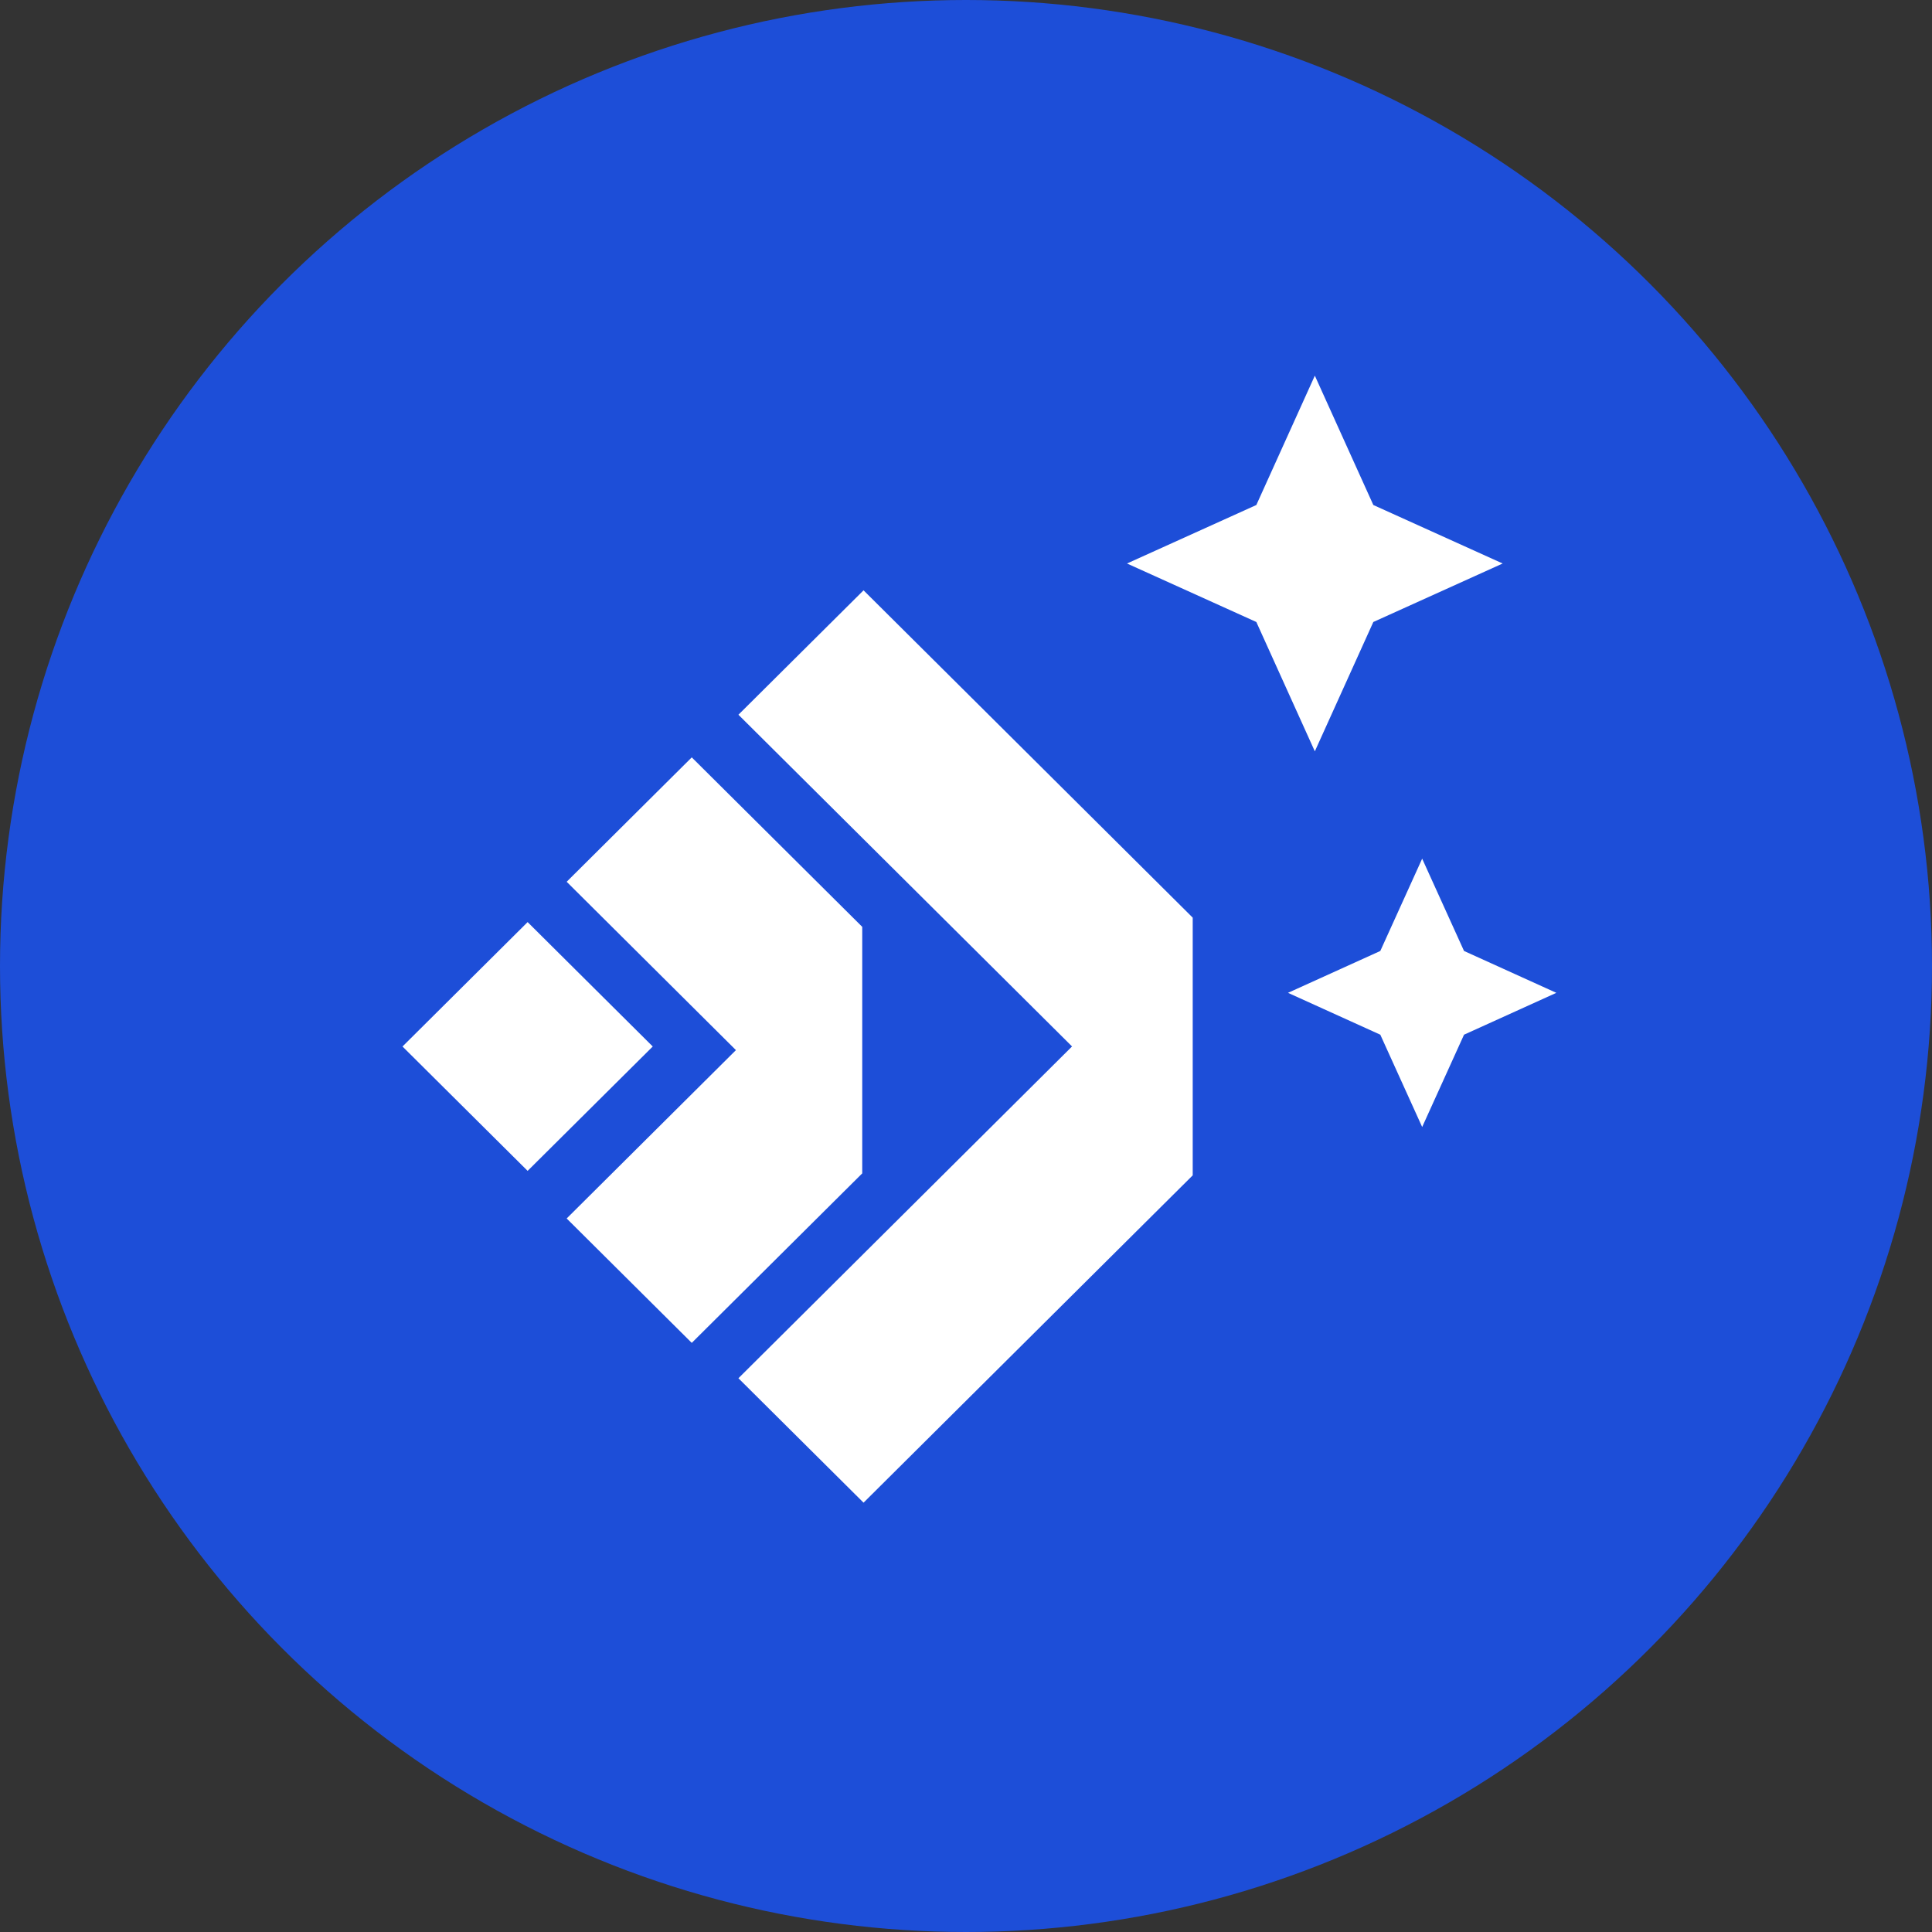
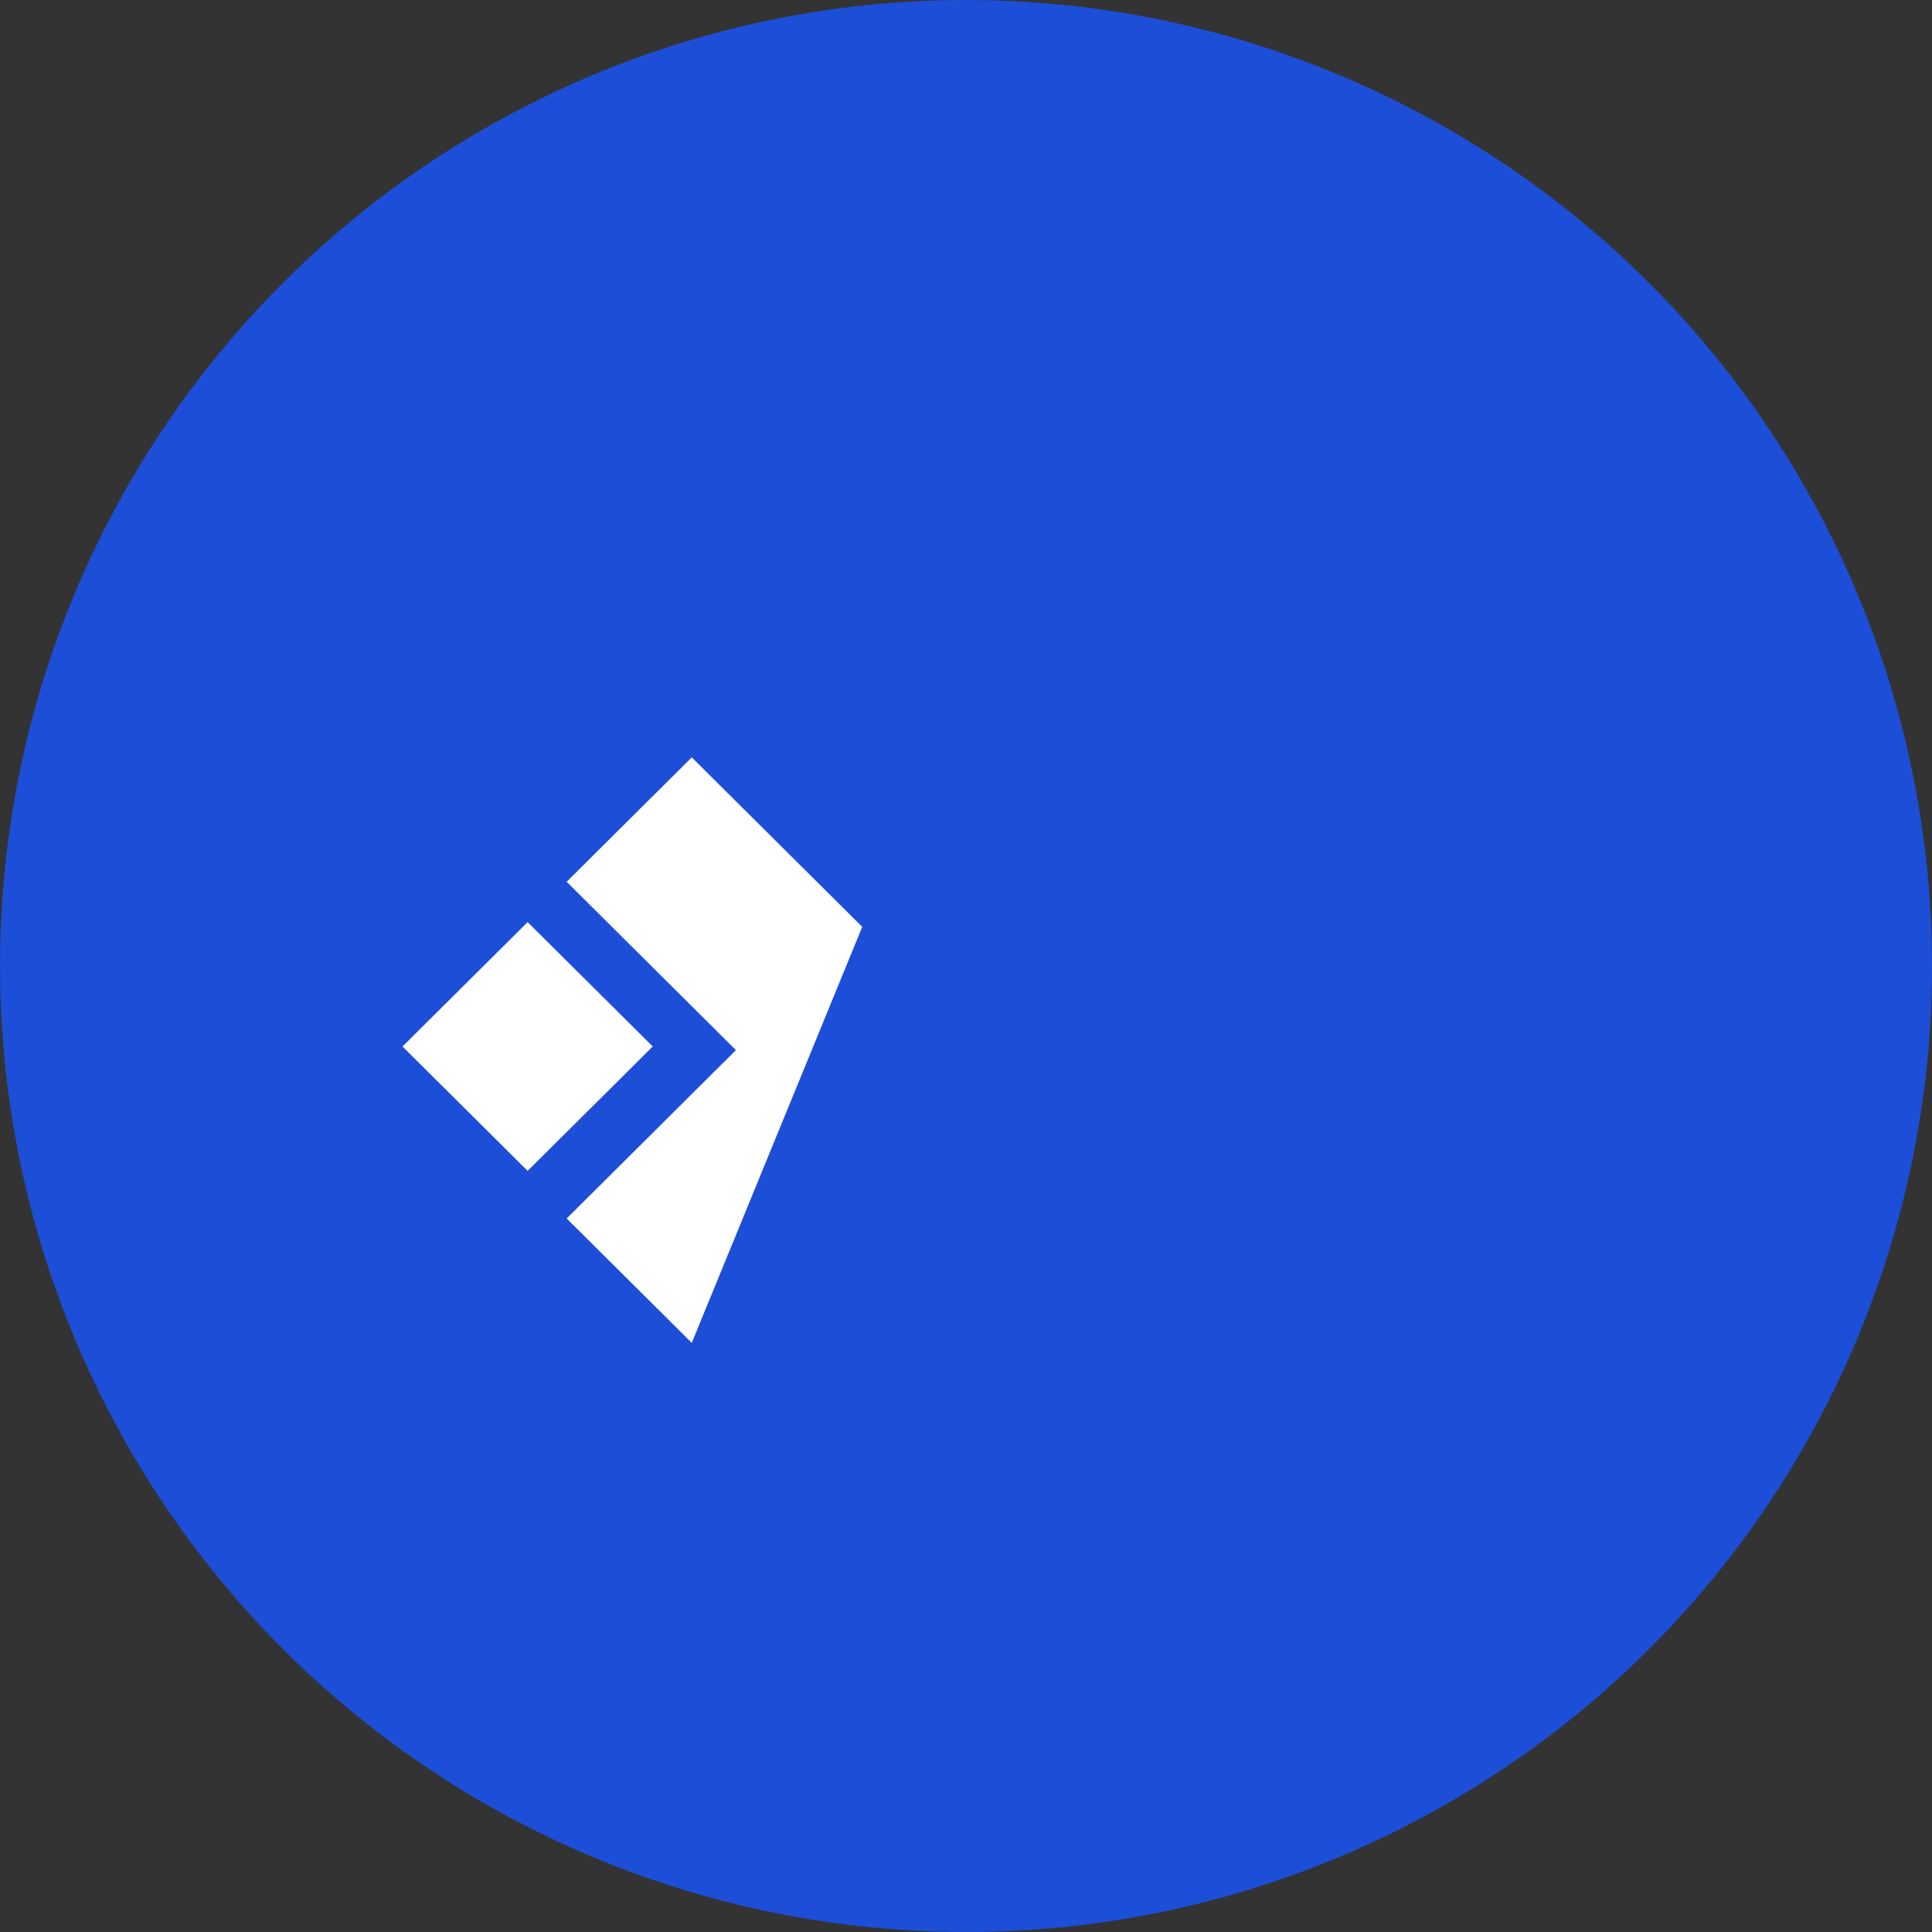
<svg xmlns="http://www.w3.org/2000/svg" width="72" height="72" viewBox="0 0 72 72" fill="none">
  <rect x="0" y="0" width="72" height="72" fill="#333333" stroke="none" />
  <circle cx="36" cy="36" r="36" fill="#1D4ED8" />
  <path d="M15 39L19.663 34.364L24.326 39L19.663 43.635L15 39Z" fill="white" />
-   <path d="M21.118 32.861L25.78 28.225L32.133 34.541V43.728L25.78 50.045L21.118 45.409L27.426 39.135L21.118 32.861Z" fill="white" />
-   <path d="M27.519 26.636L32.182 22L44.449 34.198V43.802L32.182 56L27.519 51.363L39.952 38.998L27.519 26.636Z" fill="white" />
-   <path d="M46.82 23.18L42 21L46.82 18.82L49 14L51.18 18.82L56 21L51.18 23.18L49 28L46.82 23.18ZM54.56 35.44L53 32L51.44 35.44L48 37L51.44 38.56L53 42L54.56 38.56L58 37L54.56 35.44Z" fill="white" />
+   <path d="M21.118 32.861L25.78 28.225L32.133 34.541L25.78 50.045L21.118 45.409L27.426 39.135L21.118 32.861Z" fill="white" />
</svg>